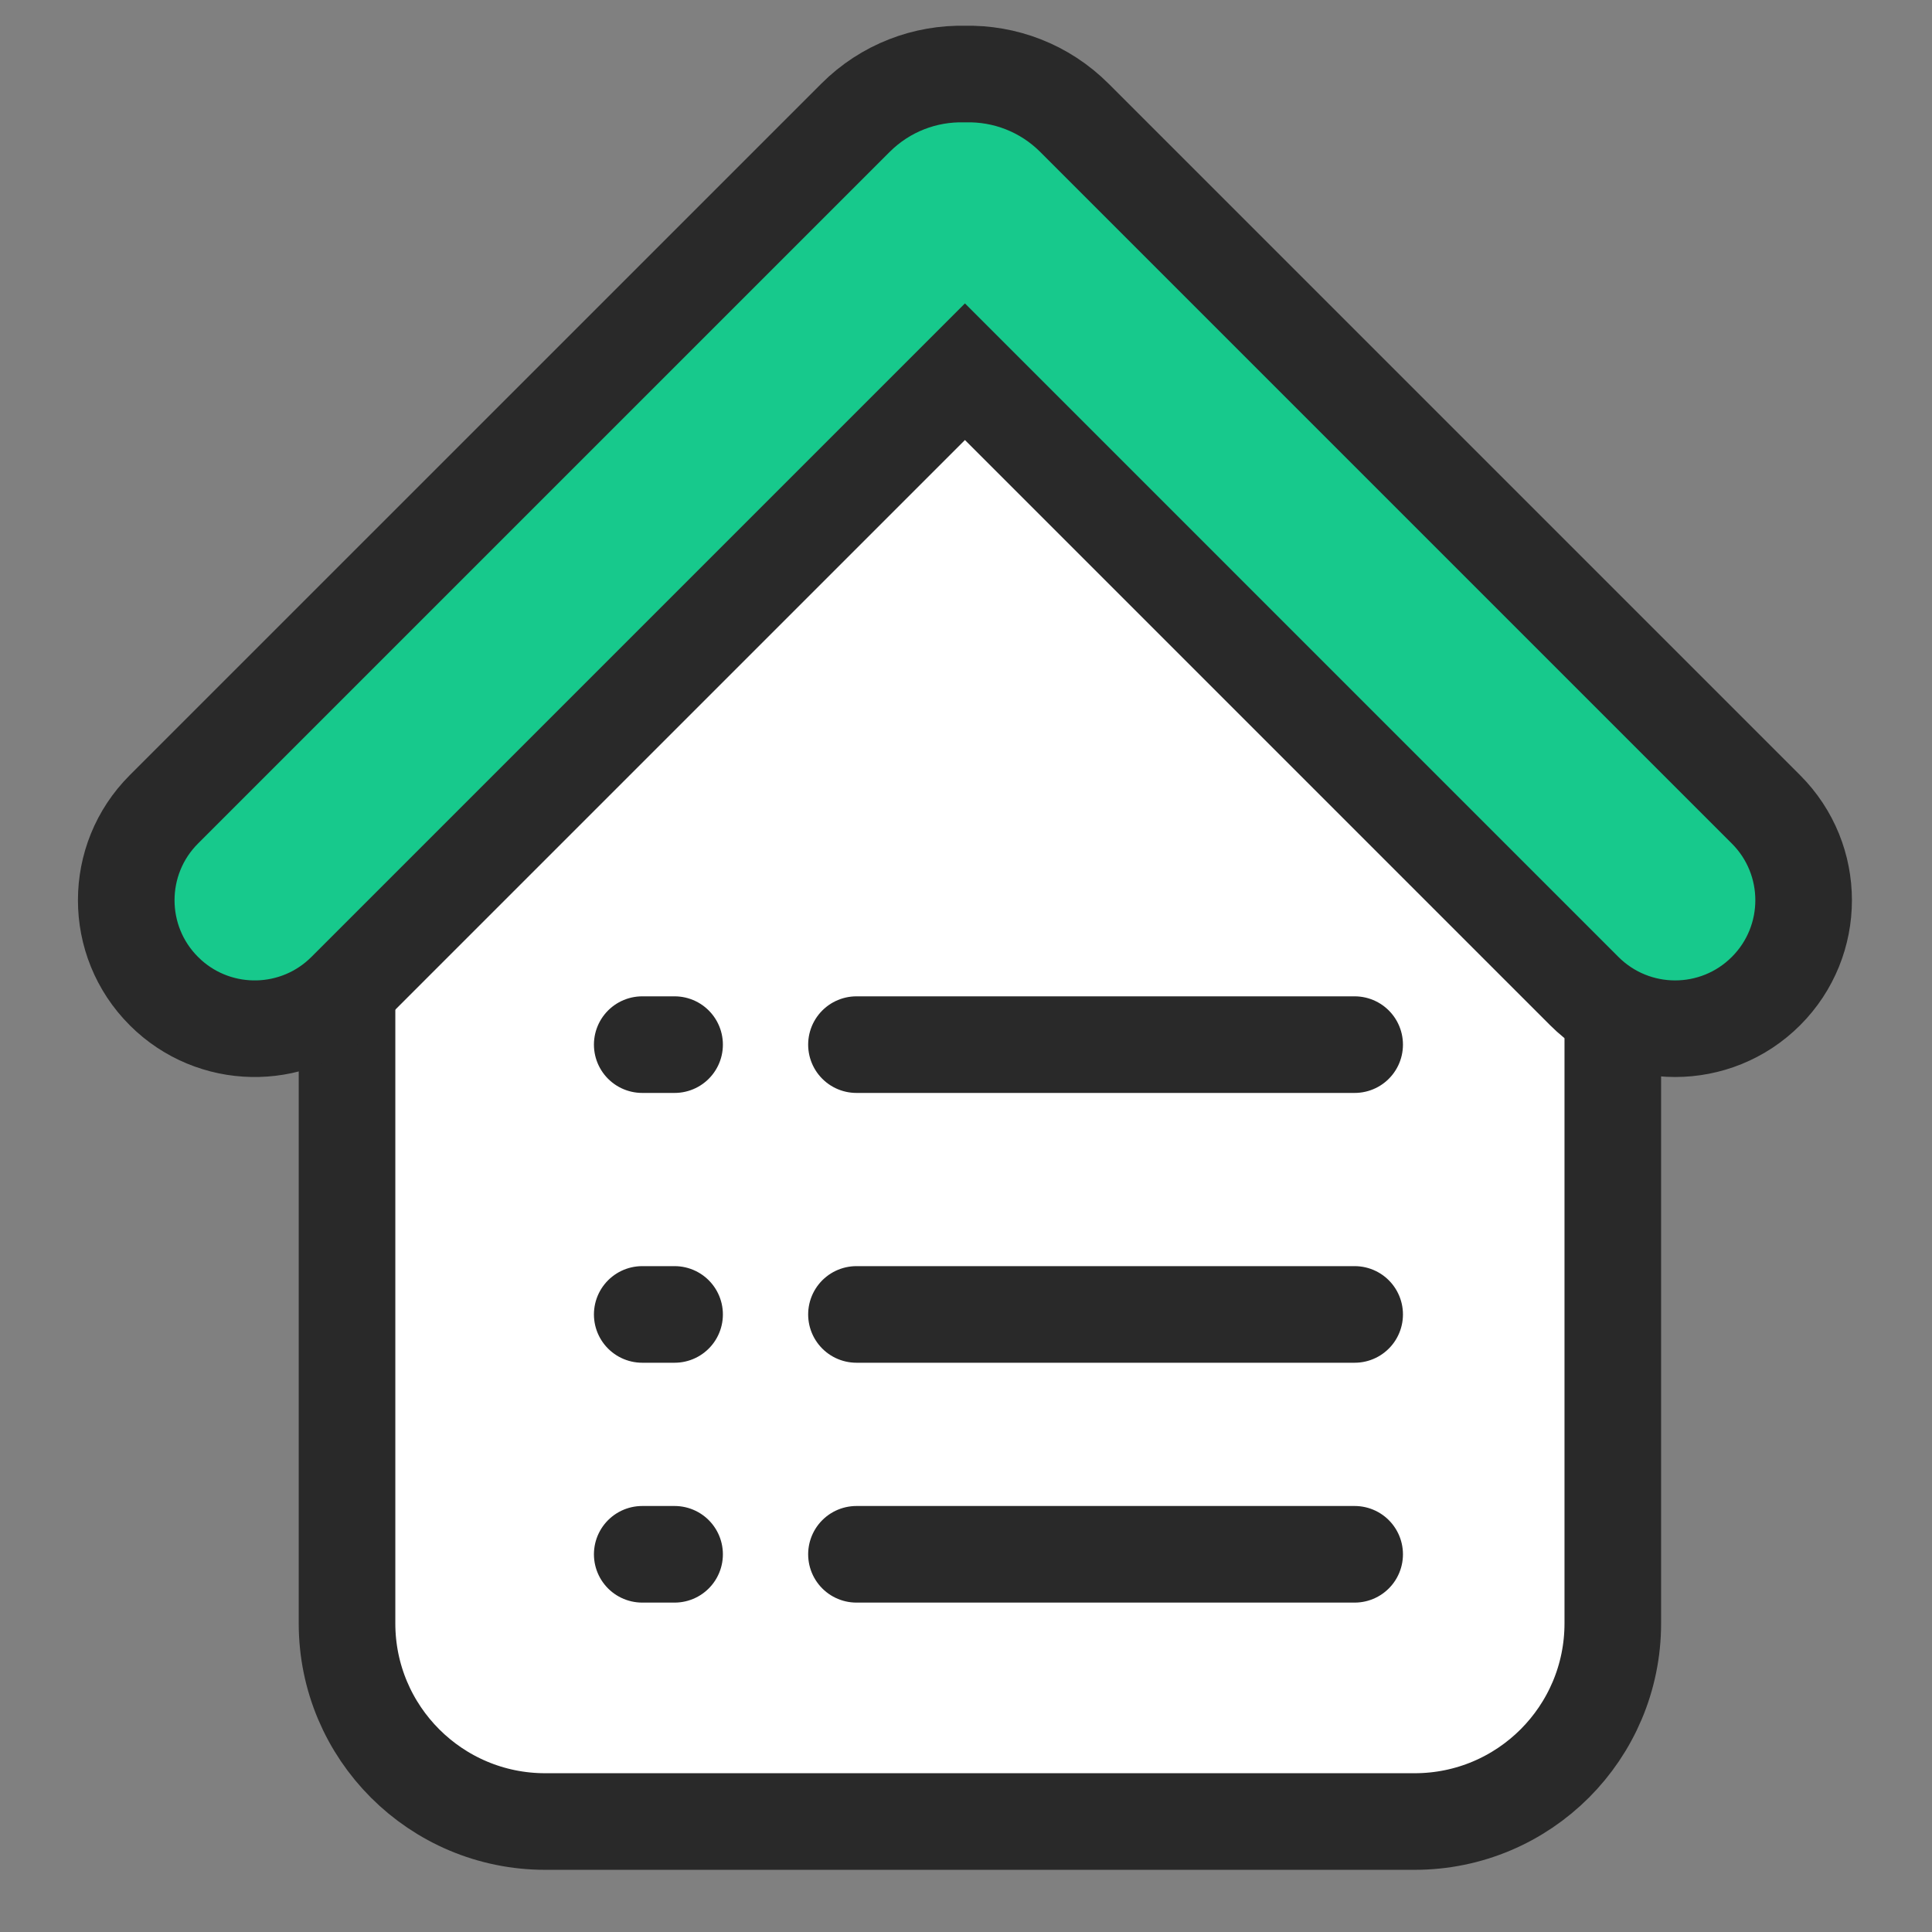
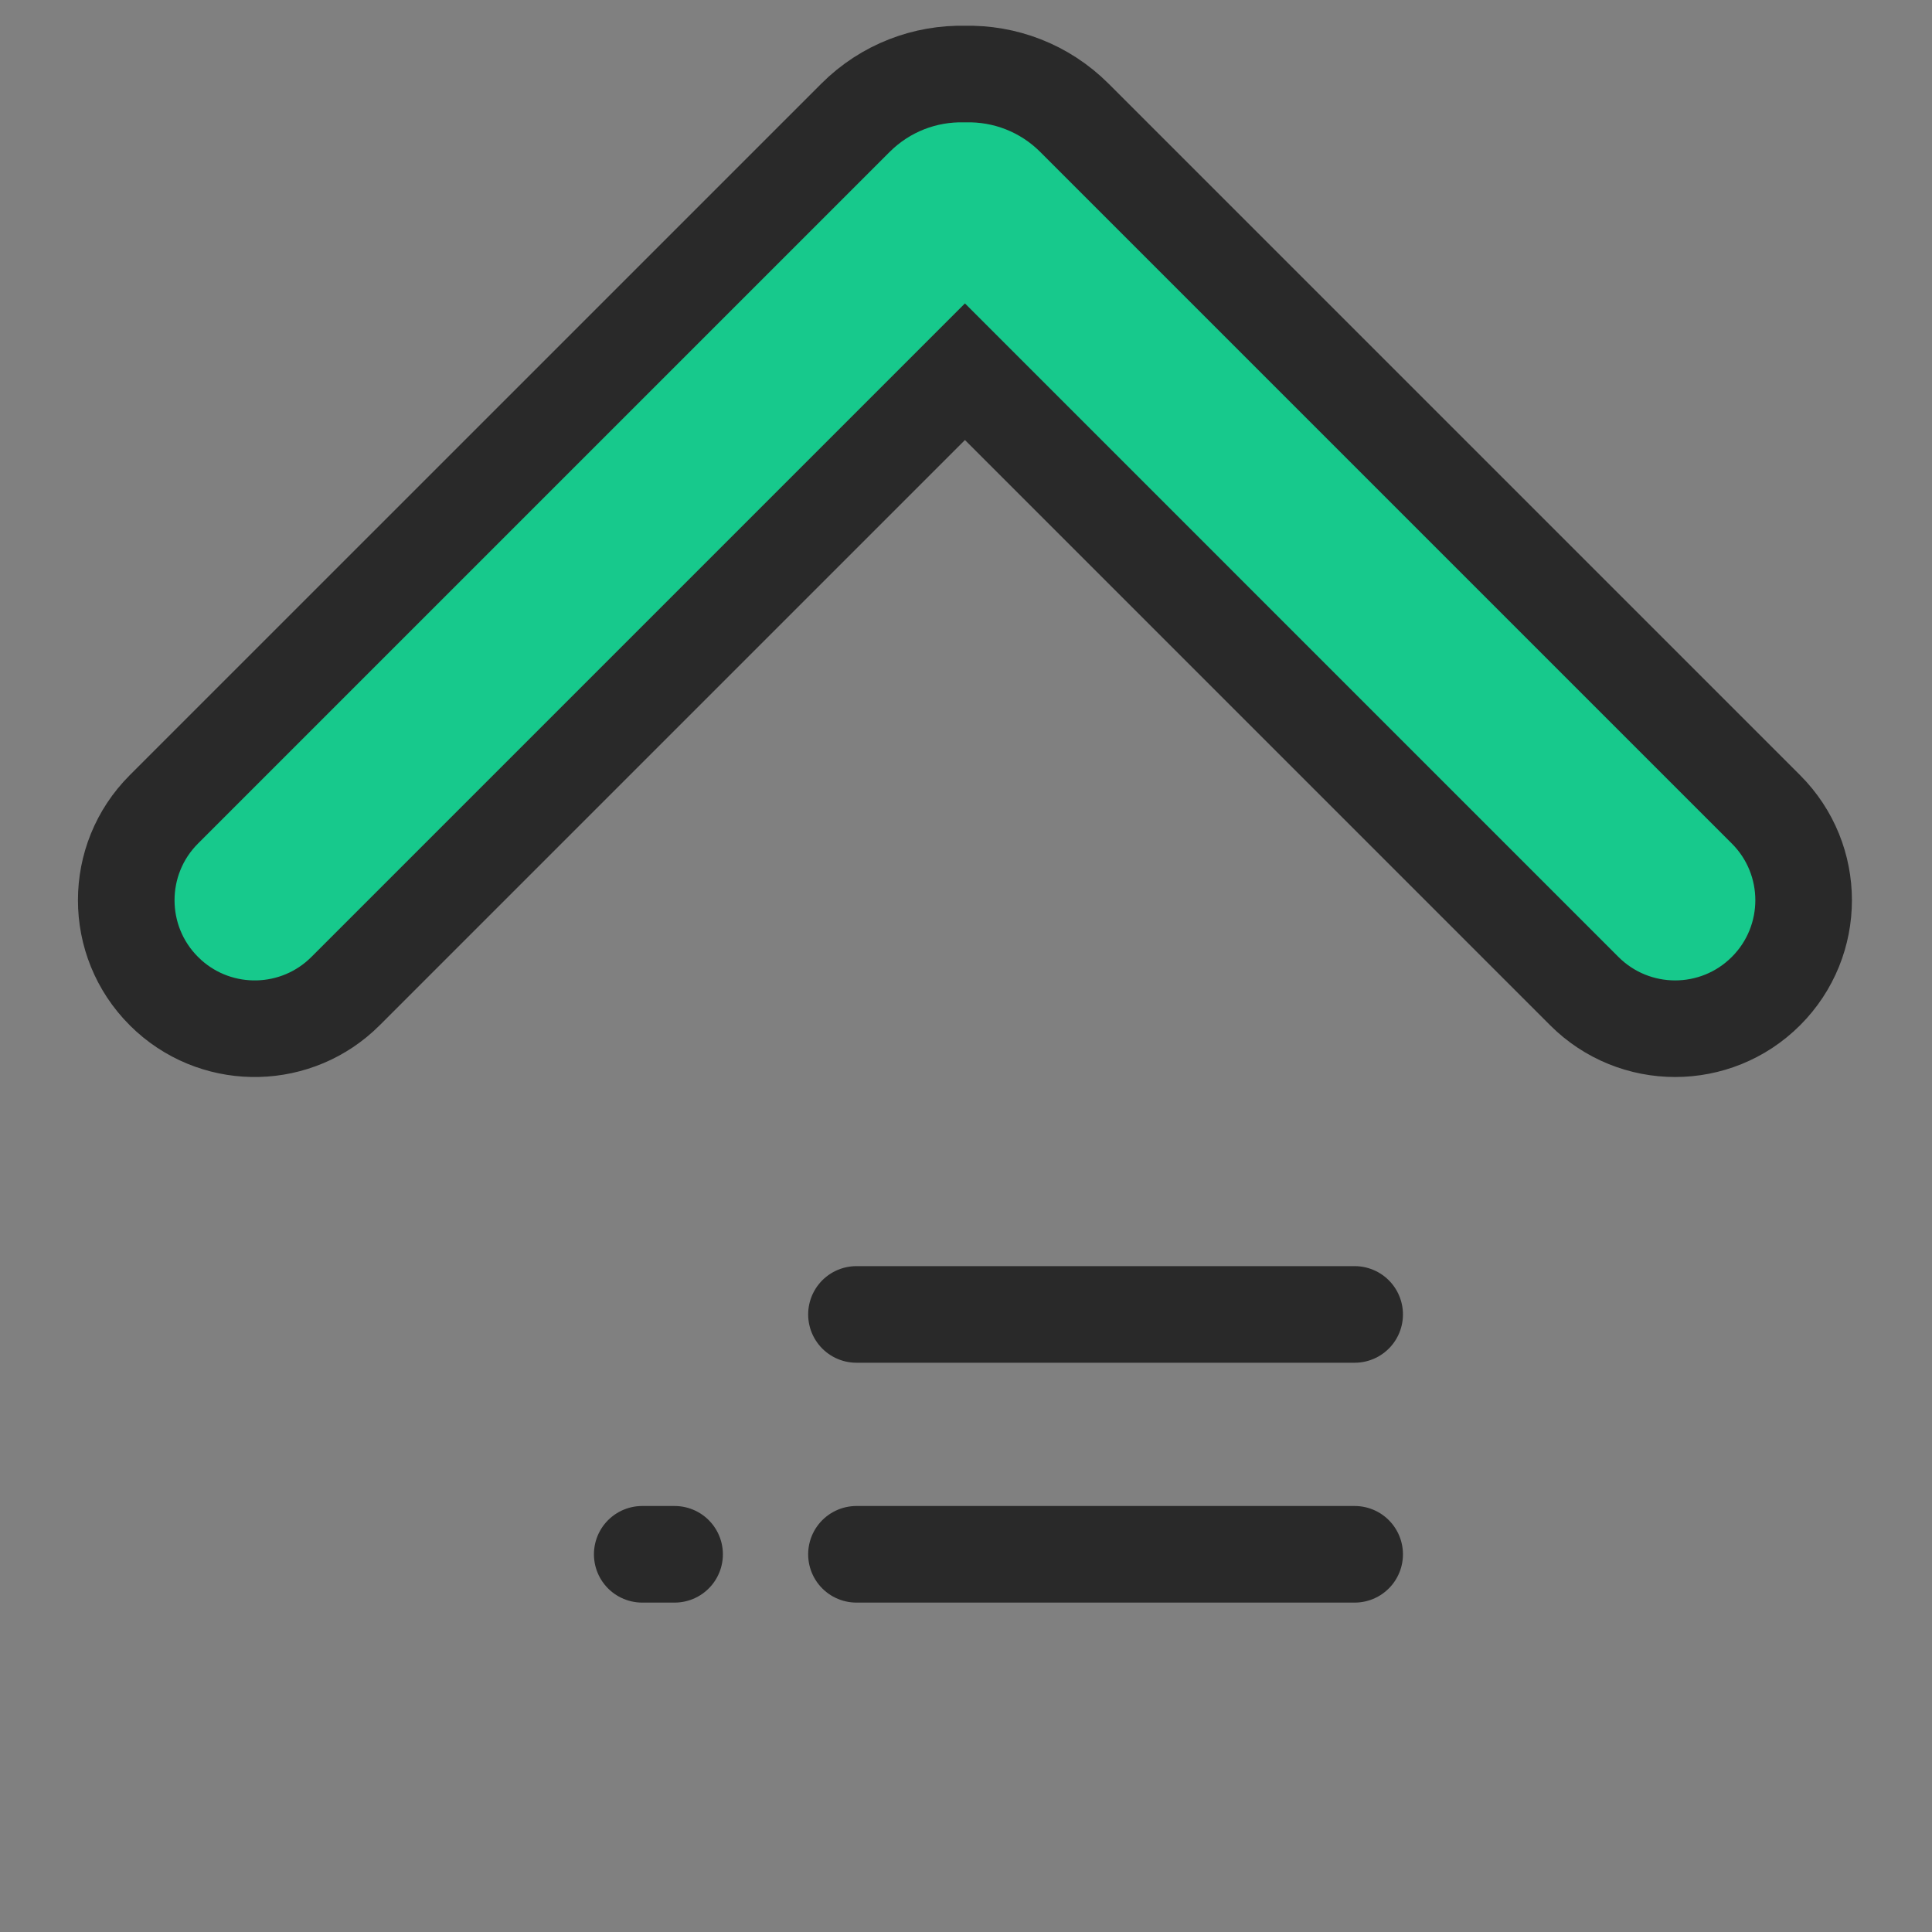
<svg xmlns="http://www.w3.org/2000/svg" width="60px" height="60px" viewBox="0 0 60 60" version="1.1">
  <rect x="0" y="0" width="60" height="60" fill="#808080" stroke="none" />
  <title>7 copy 6</title>
  <g id="7-copy-6" stroke="none" stroke-width="1" fill="none" fill-rule="evenodd">
    <g id="编组-3">
      <rect id="矩形" fill="#FFFFFF" opacity="0" x="0" y="0" width="60" height="60" />
      <g id="编组" transform="translate(3, 2)" stroke="#292929" stroke-width="3">
-         <path d="M27.432,2.561 L47.087,21.712 L47.087,48.414 C47.087,50.113 46.398,51.652 45.285,52.766 C44.171,53.88 42.632,54.569 40.932,54.569 L40.932,54.569 L13.932,54.569 C12.233,54.569 10.694,53.88 9.58,52.766 C8.466,51.652 7.777,50.113 7.777,48.414 L7.777,48.414 L7.777,21.712 L27.432,2.561 Z" id="矩形" fill="#FFFFFF" />
        <g id="编组-96" fill="#17C98C">
          <path d="M30.37,1.662 L51.844,23.136 C53.403,24.694 53.403,27.221 51.844,28.779 C50.286,30.337 47.76,30.337 46.201,28.779 L26.967,9.544 L7.732,28.779 C6.226,30.285 3.815,30.336 2.248,28.93 L2.089,28.779 C0.531,27.221 0.531,24.694 2.089,23.136 L2.089,23.136 L23.564,1.662 C24.501,0.724 25.739,0.27 26.967,0.3 C28.195,0.27 29.433,0.724 30.37,1.662 Z" id="形状结合" />
        </g>
        <g id="编组-2" transform="translate(27.57, 30.793) scale(-1, 1) translate(-27.57, -30.793) translate(16.07, 29.793)" stroke-linecap="round">
-           <line x1="21.12" y1="0.649" x2="22.125" y2="0.649" id="路径" />
-           <line x1="0" y1="0.649" x2="15.472" y2="0.649" id="路径" />
-         </g>
+           </g>
        <g id="编组-2" transform="translate(27.57, 39.172) scale(-1, 1) translate(-27.57, -39.172) translate(16.07, 38.172)" stroke-linecap="round">
-           <line x1="21.12" y1="0.649" x2="22.125" y2="0.649" id="路径" />
          <line x1="0" y1="0.649" x2="15.472" y2="0.649" id="路径" />
        </g>
        <g id="编组-2" transform="translate(27.57, 46.621) scale(-1, 1) translate(-27.57, -46.621) translate(16.07, 45.621)" stroke-linecap="round">
          <line x1="21.12" y1="0.649" x2="22.125" y2="0.649" id="路径" />
          <line x1="0" y1="0.649" x2="15.472" y2="0.649" id="路径" />
        </g>
      </g>
    </g>
  </g>
</svg>